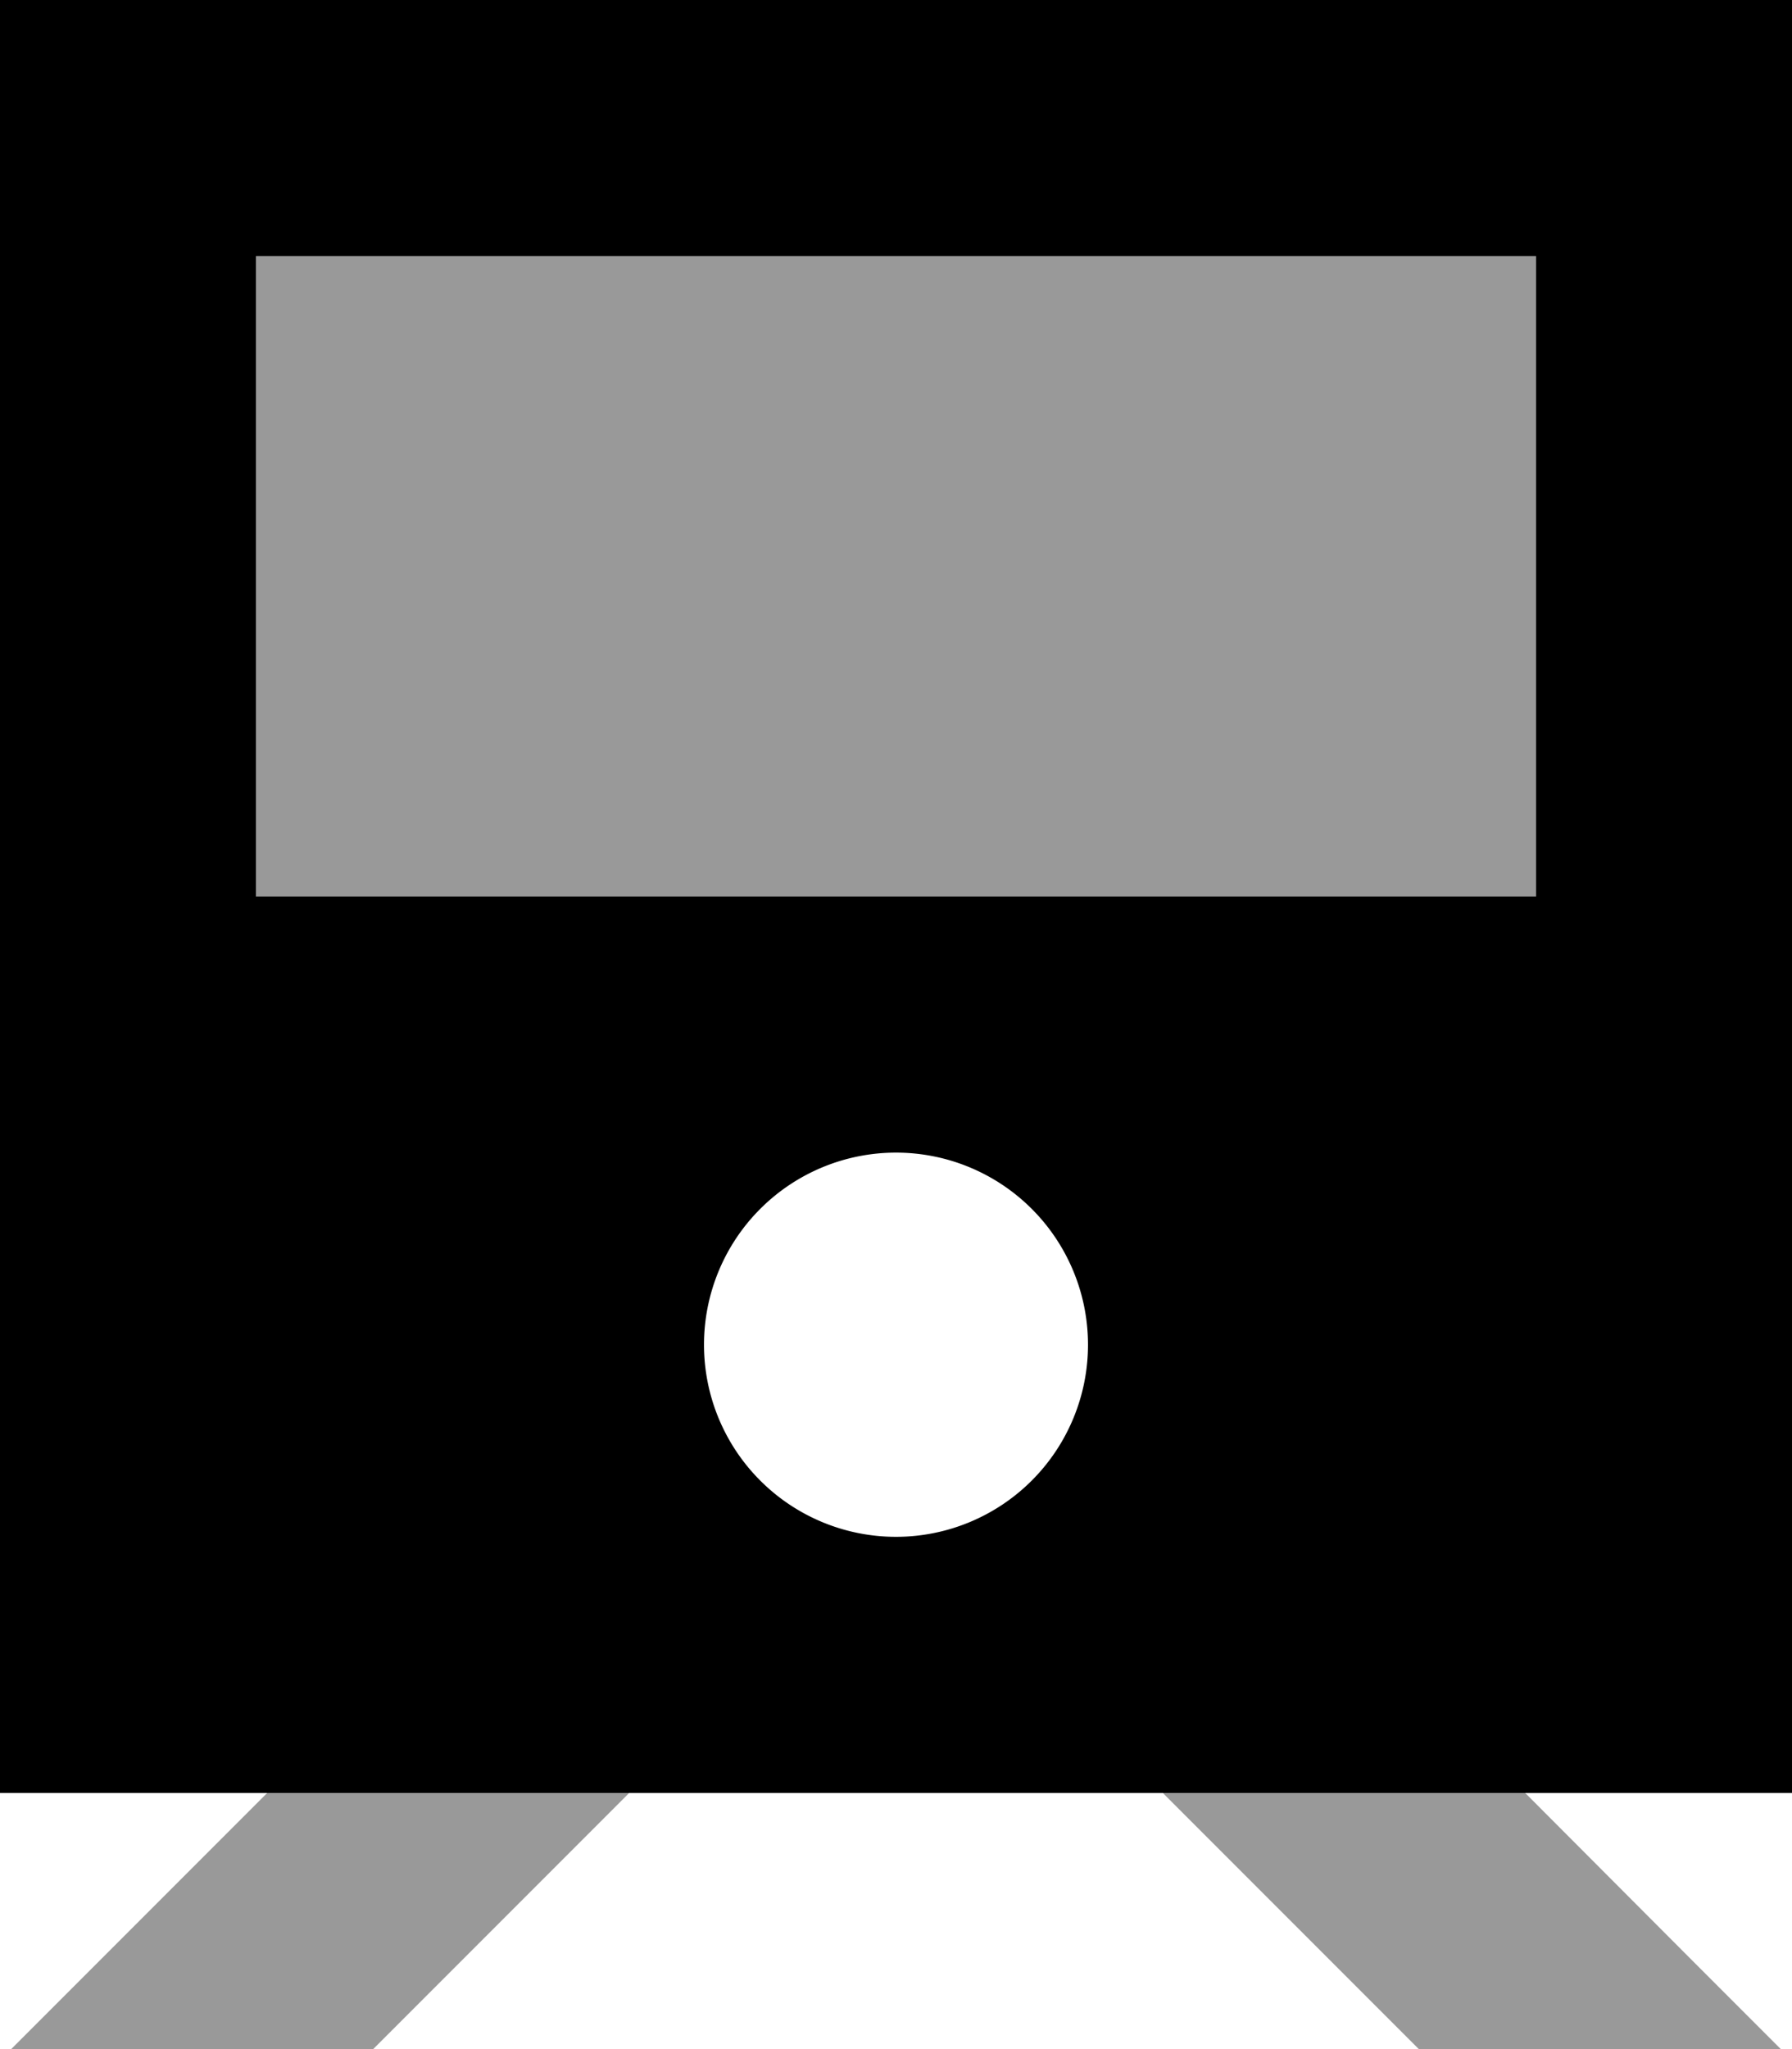
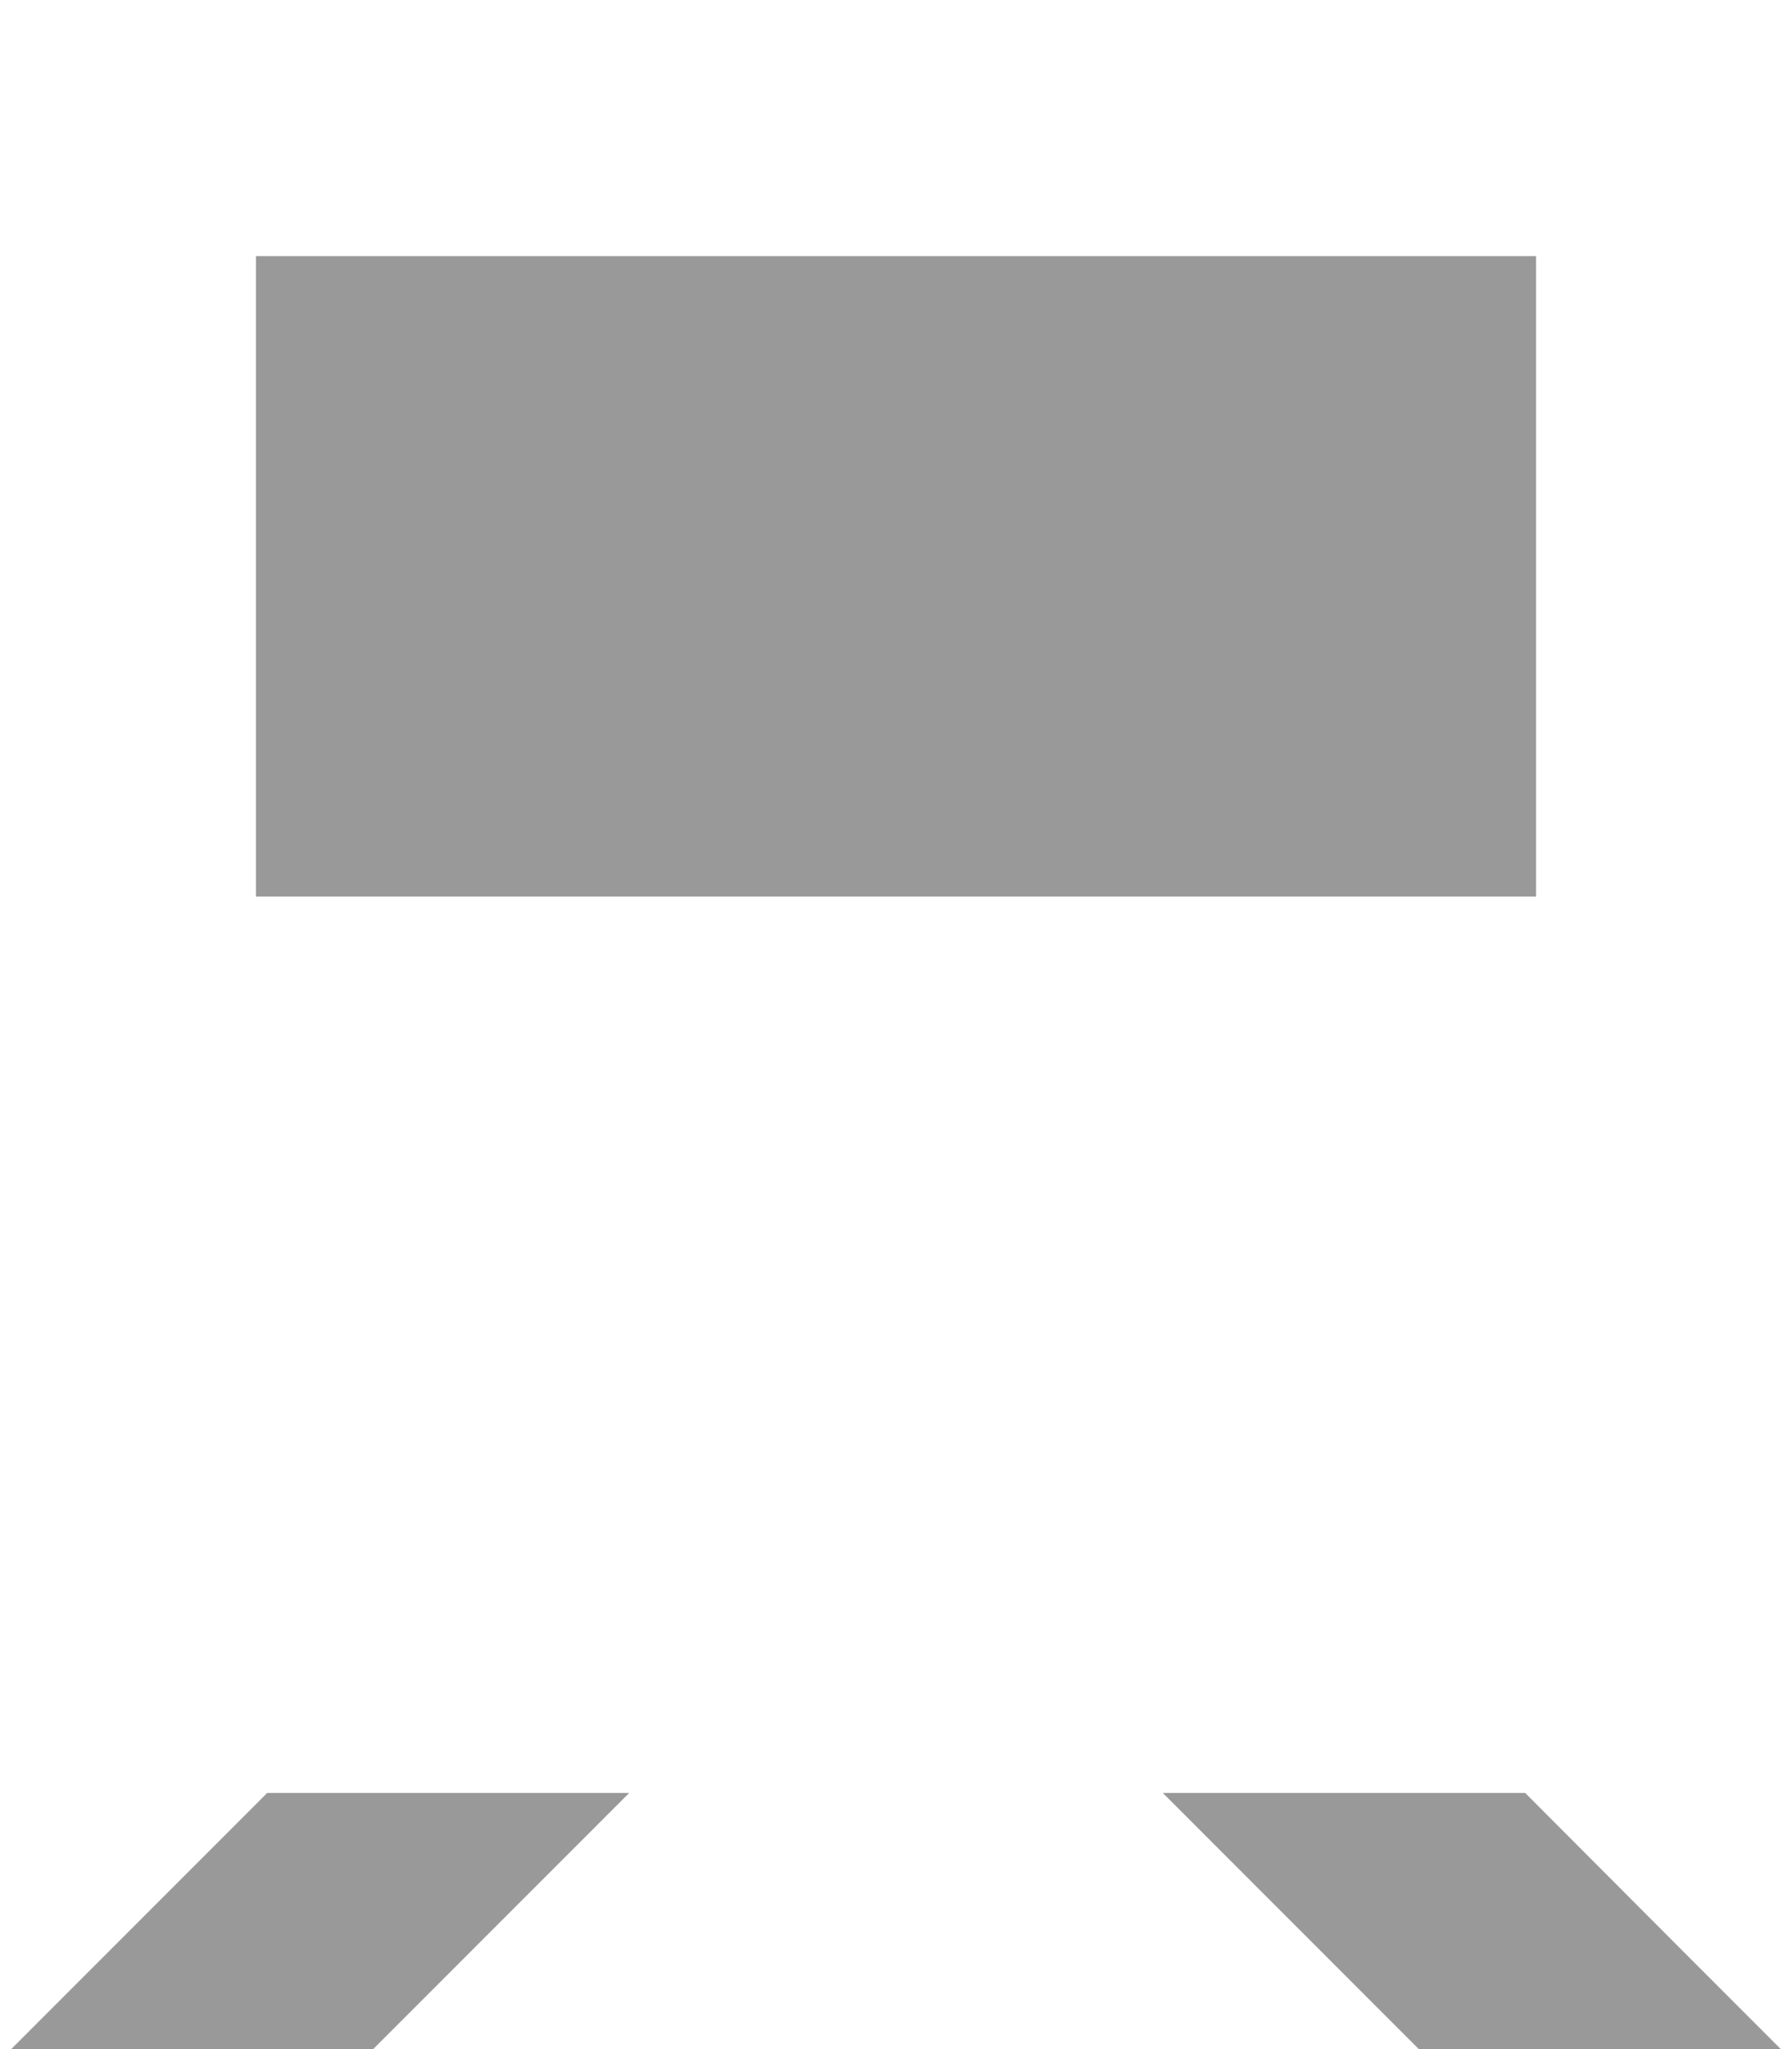
<svg xmlns="http://www.w3.org/2000/svg" viewBox="0 0 448 512">
  <path class="fa-secondary" style="fill:inherit;opacity:.4;" d="M2.8 512l90.5 0 64-64-90.5 0L25.4 489.4 2.8 512zM64 64l0 160 320 0 0-160L64 64zM290.7 448l64 64 90.5 0-22.6-22.6L381.3 448l-90.5 0z" />
-   <path class="fa-primary" style="fill:inherit;opacity:1;" d="M0 0L448 0l0 448L0 448 0 0zM64 64l0 160 320 0 0-160L64 64zM224 384a48 48 0 1 0 0-96 48 48 0 1 0 0 96z" />
</svg>